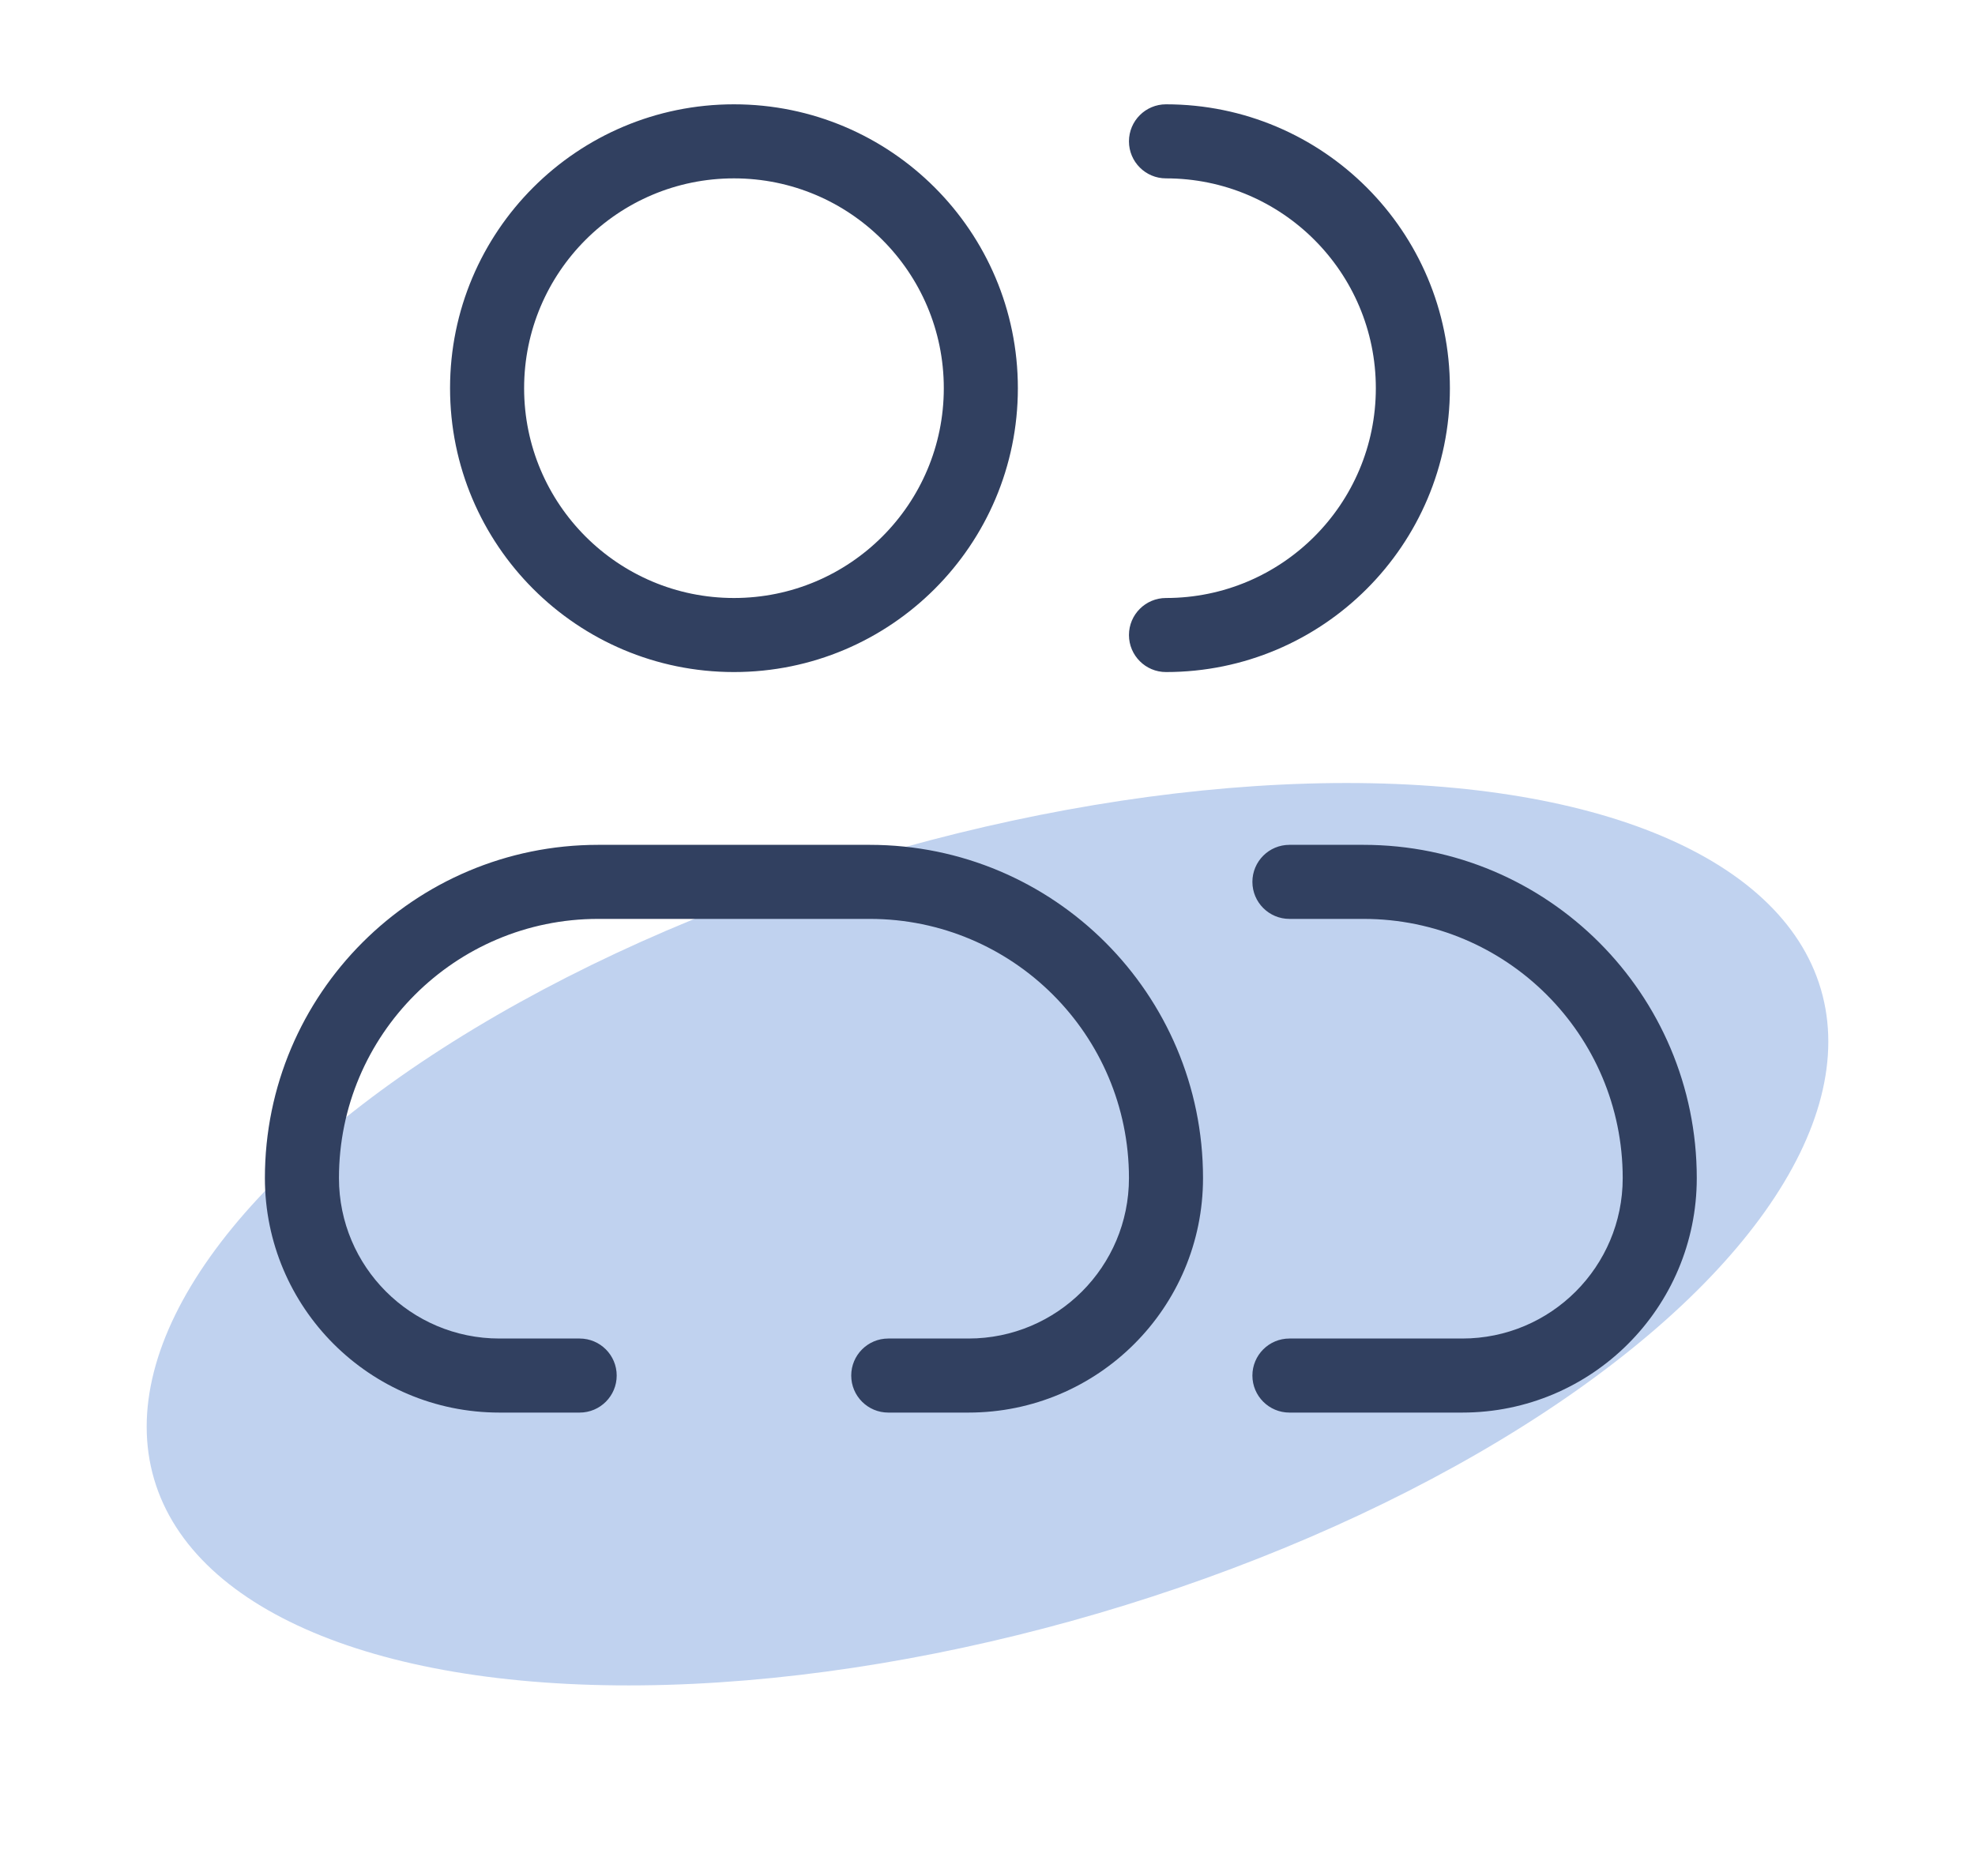
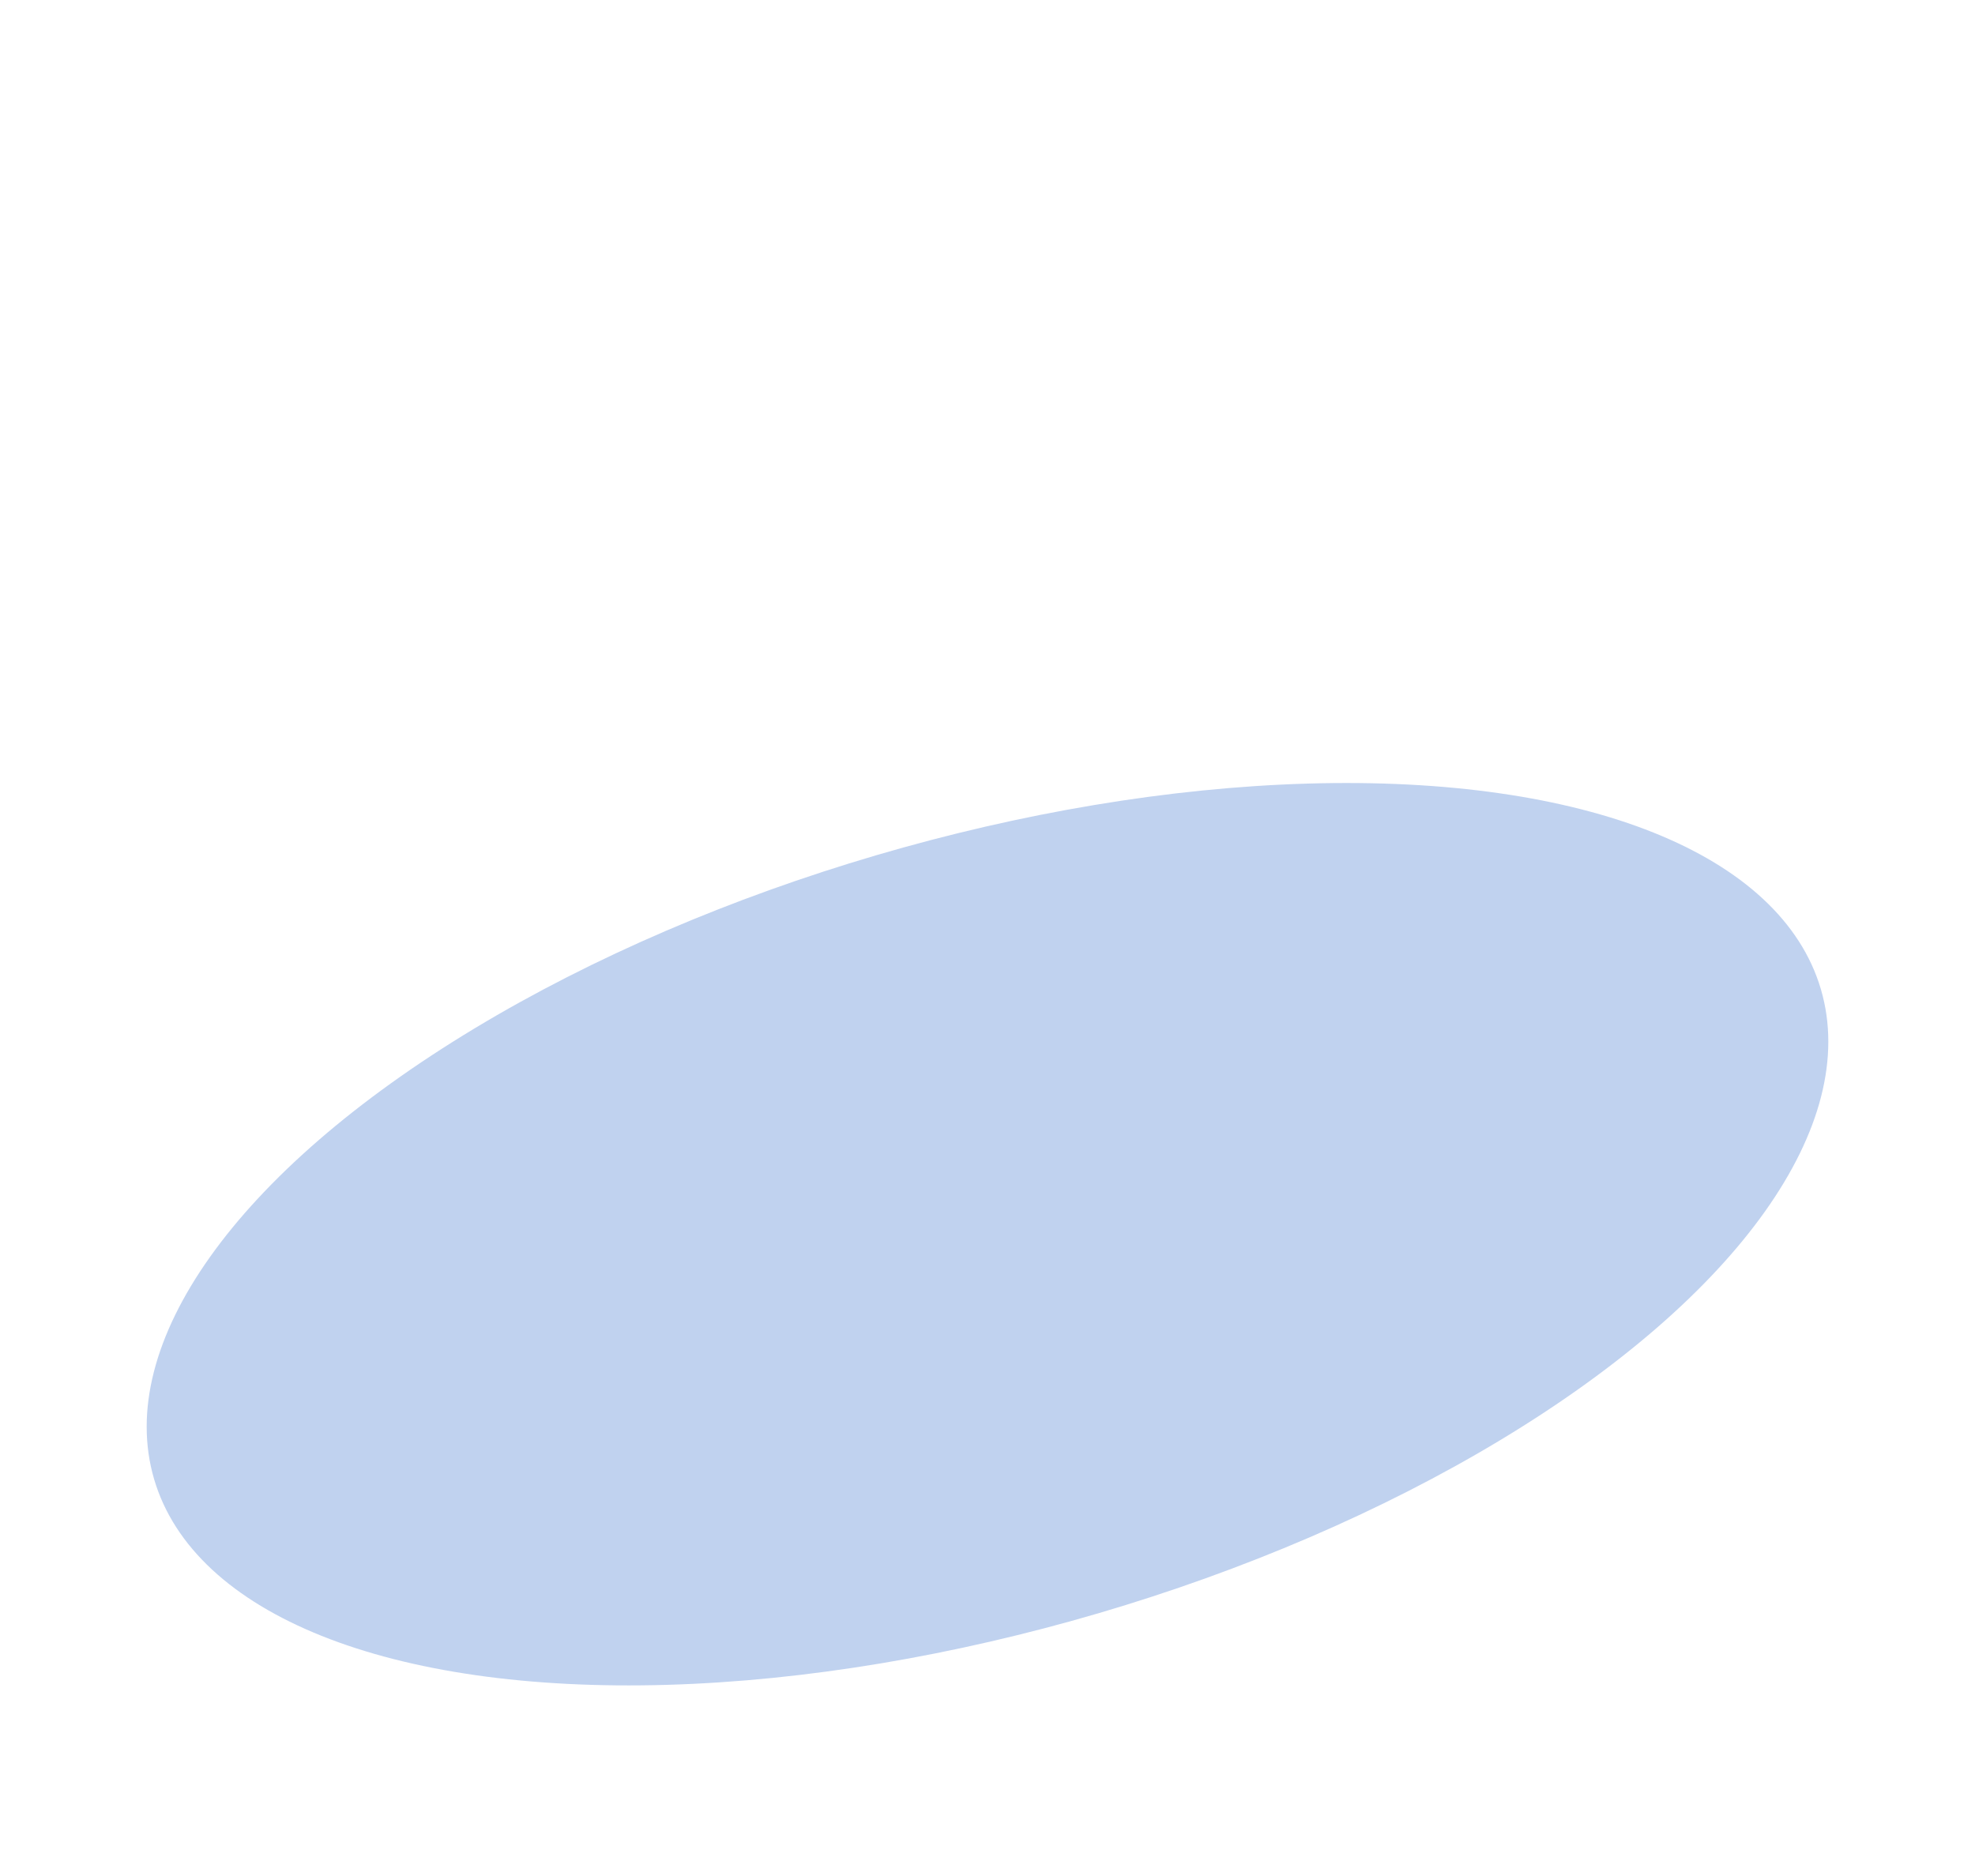
<svg xmlns="http://www.w3.org/2000/svg" width="40" height="38" viewBox="0 0 40 38" fill="none">
  <ellipse cx="20" cy="25" rx="17.593" ry="8" transform="rotate(-16.382 20 25)" fill="#C0D2EF" />
-   <path fill-rule="evenodd" clip-rule="evenodd" d="M23.615 2.113C23.201 2.113 22.865 2.449 22.865 2.863C22.865 3.277 23.201 3.613 23.615 3.613C25.962 3.613 27.865 5.516 27.865 7.863C27.865 10.21 25.962 12.113 23.615 12.113C23.201 12.113 22.865 12.449 22.865 12.863C22.865 13.277 23.201 13.613 23.615 13.613C26.79 13.613 29.365 11.039 29.365 7.863C29.365 4.688 26.79 2.113 23.615 2.113ZM12.115 17.113C8.387 17.113 5.365 20.135 5.365 23.863C5.365 26.487 7.491 28.613 10.115 28.613H11.74C12.154 28.613 12.49 28.277 12.49 27.863C12.49 27.449 12.154 27.113 11.74 27.113H10.115C8.32 27.113 6.865 25.658 6.865 23.863C6.865 20.964 9.215 18.613 12.115 18.613H17.615C20.514 18.613 22.865 20.964 22.865 23.863C22.865 25.658 21.41 27.113 19.615 27.113H17.99C17.576 27.113 17.24 27.449 17.24 27.863C17.24 28.277 17.576 28.613 17.99 28.613H19.615C22.238 28.613 24.365 26.487 24.365 23.863C24.365 20.135 21.343 17.113 17.615 17.113H12.115ZM14.865 3.613C12.518 3.613 10.615 5.516 10.615 7.863C10.615 10.21 12.518 12.113 14.865 12.113C17.212 12.113 19.115 10.21 19.115 7.863C19.115 5.516 17.212 3.613 14.865 3.613ZM9.115 7.863C9.115 4.688 11.689 2.113 14.865 2.113C18.04 2.113 20.615 4.688 20.615 7.863C20.615 11.039 18.04 13.613 14.865 13.613C11.689 13.613 9.115 11.039 9.115 7.863ZM26.115 17.113C25.701 17.113 25.365 17.449 25.365 17.863C25.365 18.277 25.701 18.613 26.115 18.613H27.615C30.514 18.613 32.865 20.964 32.865 23.863C32.865 25.658 31.41 27.113 29.615 27.113H26.115C25.701 27.113 25.365 27.449 25.365 27.863C25.365 28.277 25.701 28.613 26.115 28.613H29.615C32.238 28.613 34.365 26.487 34.365 23.863C34.365 20.135 31.343 17.113 27.615 17.113H26.115Z" fill="#314060" />
</svg>